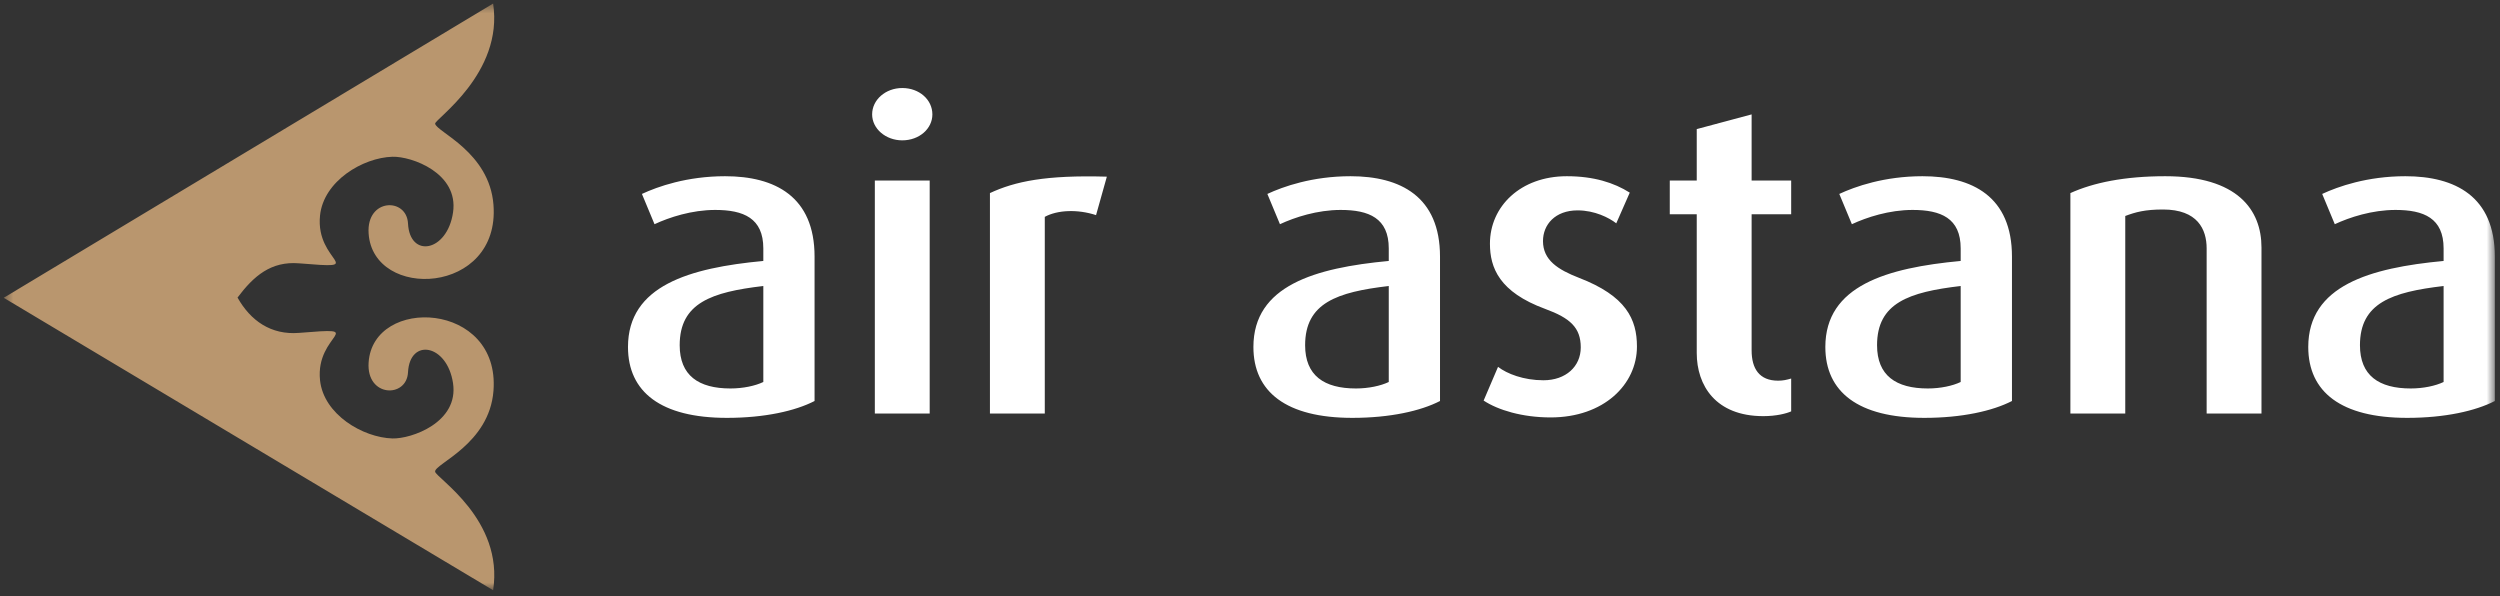
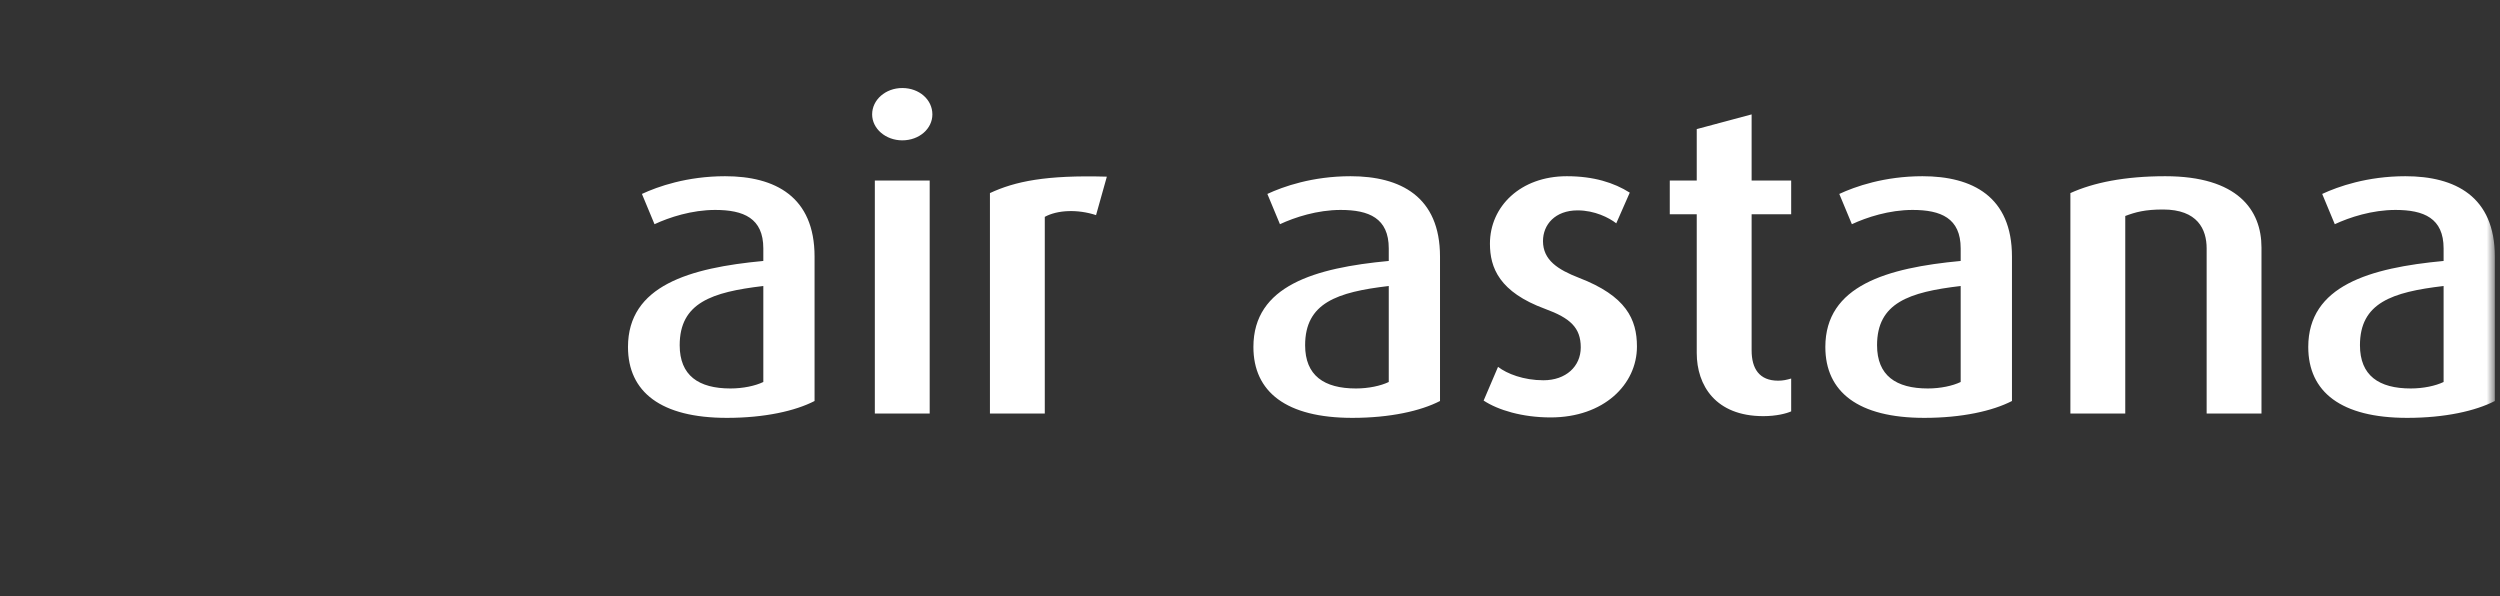
<svg xmlns="http://www.w3.org/2000/svg" width="281" height="67" viewBox="0 0 281 67" fill="none">
  <rect x="0" y="0" width="281" height="67" fill="#333333" stroke="none" />
  <mask id="mask0_2333_965" style="mask-type:luminance" maskUnits="userSpaceOnUse" x="0" y="0" width="281" height="67">
    <path d="M280.418 0.404H0.418V66.34H280.418V0.404Z" fill="white" />
  </mask>
  <g mask="url(#mask0_2333_965)">
-     <path fill-rule="evenodd" clip-rule="evenodd" d="M0.418 33.471L55.427 66.341C56.646 58.392 48.977 53.7 48.906 53.012C48.822 52.132 55.011 49.939 55.467 43.92C56.238 33.874 41.923 33.235 41.432 40.747C41.17 44.675 45.719 44.764 45.86 41.847C46.057 37.942 50.267 38.679 50.921 43.074C51.581 47.476 46.245 49.34 44.112 49.282C40.79 49.184 36.371 46.584 35.971 42.74C35.417 37.447 41.638 36.764 33.613 37.416C30.461 37.67 28.161 36.051 26.698 33.446C28.516 31.023 30.461 29.34 33.613 29.598C41.638 30.255 35.417 29.565 35.971 24.221C36.371 20.344 40.79 17.715 44.112 17.619C46.245 17.557 51.581 19.438 50.921 23.885C50.267 28.318 46.057 29.062 45.86 25.123C45.719 22.175 41.17 22.268 41.432 26.234C41.923 33.814 56.238 33.172 55.467 23.03C55.018 17.076 49.056 14.827 48.908 13.903C48.831 13.415 56.62 8.265 55.427 0.398" fill="#B9966E" />
    <path d="M274.661 42.936C273.749 43.372 272.386 43.664 270.97 43.664C267.382 43.664 265.259 42.207 265.259 38.805C265.259 34.044 268.847 32.829 274.661 32.147V42.936ZM280.42 45.073V28.843C280.42 22.09 275.973 19.807 270.364 19.807C266.068 19.807 262.784 20.974 261.014 21.798L262.43 25.2C264.097 24.423 266.623 23.597 269.252 23.597C272.437 23.597 274.661 24.519 274.661 27.921V29.331C266.372 30.108 259.448 32.101 259.448 38.999C259.448 44.053 263.134 46.968 270.565 46.968C274.813 46.968 278.246 46.191 280.42 45.073ZM254.191 46.483V27.823C254.191 23.597 251.511 19.807 243.376 19.807C238.775 19.807 235.291 20.535 232.712 21.702V46.483H238.879V24.276C240.039 23.84 241.101 23.548 243.122 23.548C247.016 23.548 248.027 25.784 248.027 27.921V46.483H254.191ZM220.38 42.936C219.472 43.372 218.107 43.664 216.693 43.664C213.104 43.664 210.981 42.207 210.981 38.805C210.981 34.044 214.568 32.829 220.38 32.147V42.936ZM226.145 45.073V28.843C226.145 22.09 221.695 19.807 216.085 19.807C211.789 19.807 208.506 20.974 206.736 21.798L208.151 25.2C209.819 24.423 212.346 23.597 214.973 23.597C218.16 23.597 220.38 24.519 220.38 27.921V29.331C212.093 30.108 205.168 32.101 205.168 38.999C205.168 44.053 208.858 46.968 216.29 46.968C220.532 46.968 223.969 46.191 226.145 45.073ZM201.328 46.24V42.546C200.824 42.693 200.418 42.789 199.862 42.789C197.741 42.789 196.882 41.428 196.882 39.386V24.082H201.328V20.293H196.882V12.858L190.714 14.51V20.293H187.683V24.082H190.714V39.68C190.714 43.323 192.838 46.774 198.195 46.774C199.661 46.774 200.773 46.483 201.328 46.24ZM183.993 38.95C183.993 35.89 182.782 33.265 177.474 31.226C175.1 30.301 173.432 29.233 173.432 27.095C173.432 25.249 174.796 23.646 177.321 23.646C179.243 23.646 180.86 24.472 181.668 25.102L183.185 21.653C181.416 20.535 179.143 19.807 176.109 19.807C170.903 19.807 167.469 23.207 167.469 27.387C167.469 30.108 168.529 32.829 173.685 34.724C176.464 35.743 177.677 36.812 177.677 39.048C177.677 41.185 176.008 42.742 173.483 42.742C171.257 42.742 169.389 42.014 168.379 41.234L166.76 45.024C168.379 46.093 171.107 46.919 174.291 46.919C180.253 46.919 183.993 43.227 183.993 38.95ZM156.097 42.936C155.187 43.372 153.823 43.664 152.408 43.664C148.82 43.664 146.696 42.207 146.696 38.805C146.696 34.044 150.284 32.829 156.097 32.147V42.936ZM161.857 45.073V28.843C161.857 22.09 157.41 19.807 151.801 19.807C147.505 19.807 144.221 20.974 142.451 21.798L143.866 25.2C145.534 24.423 148.061 23.597 150.689 23.597C153.871 23.597 156.097 24.519 156.097 27.921V29.331C147.808 30.108 140.883 32.101 140.883 38.999C140.883 44.053 144.573 46.968 152.002 46.968C156.25 46.968 159.684 46.191 161.857 45.073ZM124.41 19.856C117.536 19.66 114.099 20.388 111.269 21.702V46.483H117.434V24.374C118.851 23.597 121.123 23.499 123.196 24.18L124.41 19.856ZM104.497 46.483V20.293H98.331V46.483H104.497ZM104.8 12.858C104.8 11.208 103.334 9.894 101.414 9.894C99.545 9.894 98.028 11.208 98.028 12.858C98.028 14.461 99.545 15.775 101.414 15.775C103.334 15.775 104.8 14.461 104.8 12.858ZM85.797 42.936C84.887 43.372 83.523 43.664 82.108 43.664C78.52 43.664 76.397 42.207 76.397 38.805C76.397 34.044 79.984 32.829 85.797 32.147V42.936ZM91.557 45.073V28.843C91.557 22.09 87.113 19.807 81.501 19.807C77.205 19.807 73.921 20.974 72.152 21.798L73.567 25.2C75.234 24.423 77.763 23.597 80.389 23.597C83.574 23.597 85.797 24.519 85.797 27.921V29.331C77.508 30.108 70.586 32.101 70.586 38.999C70.586 44.053 74.275 46.968 81.705 46.968C85.95 46.968 89.385 46.191 91.557 45.073Z" fill="white" />
  </g>
</svg>